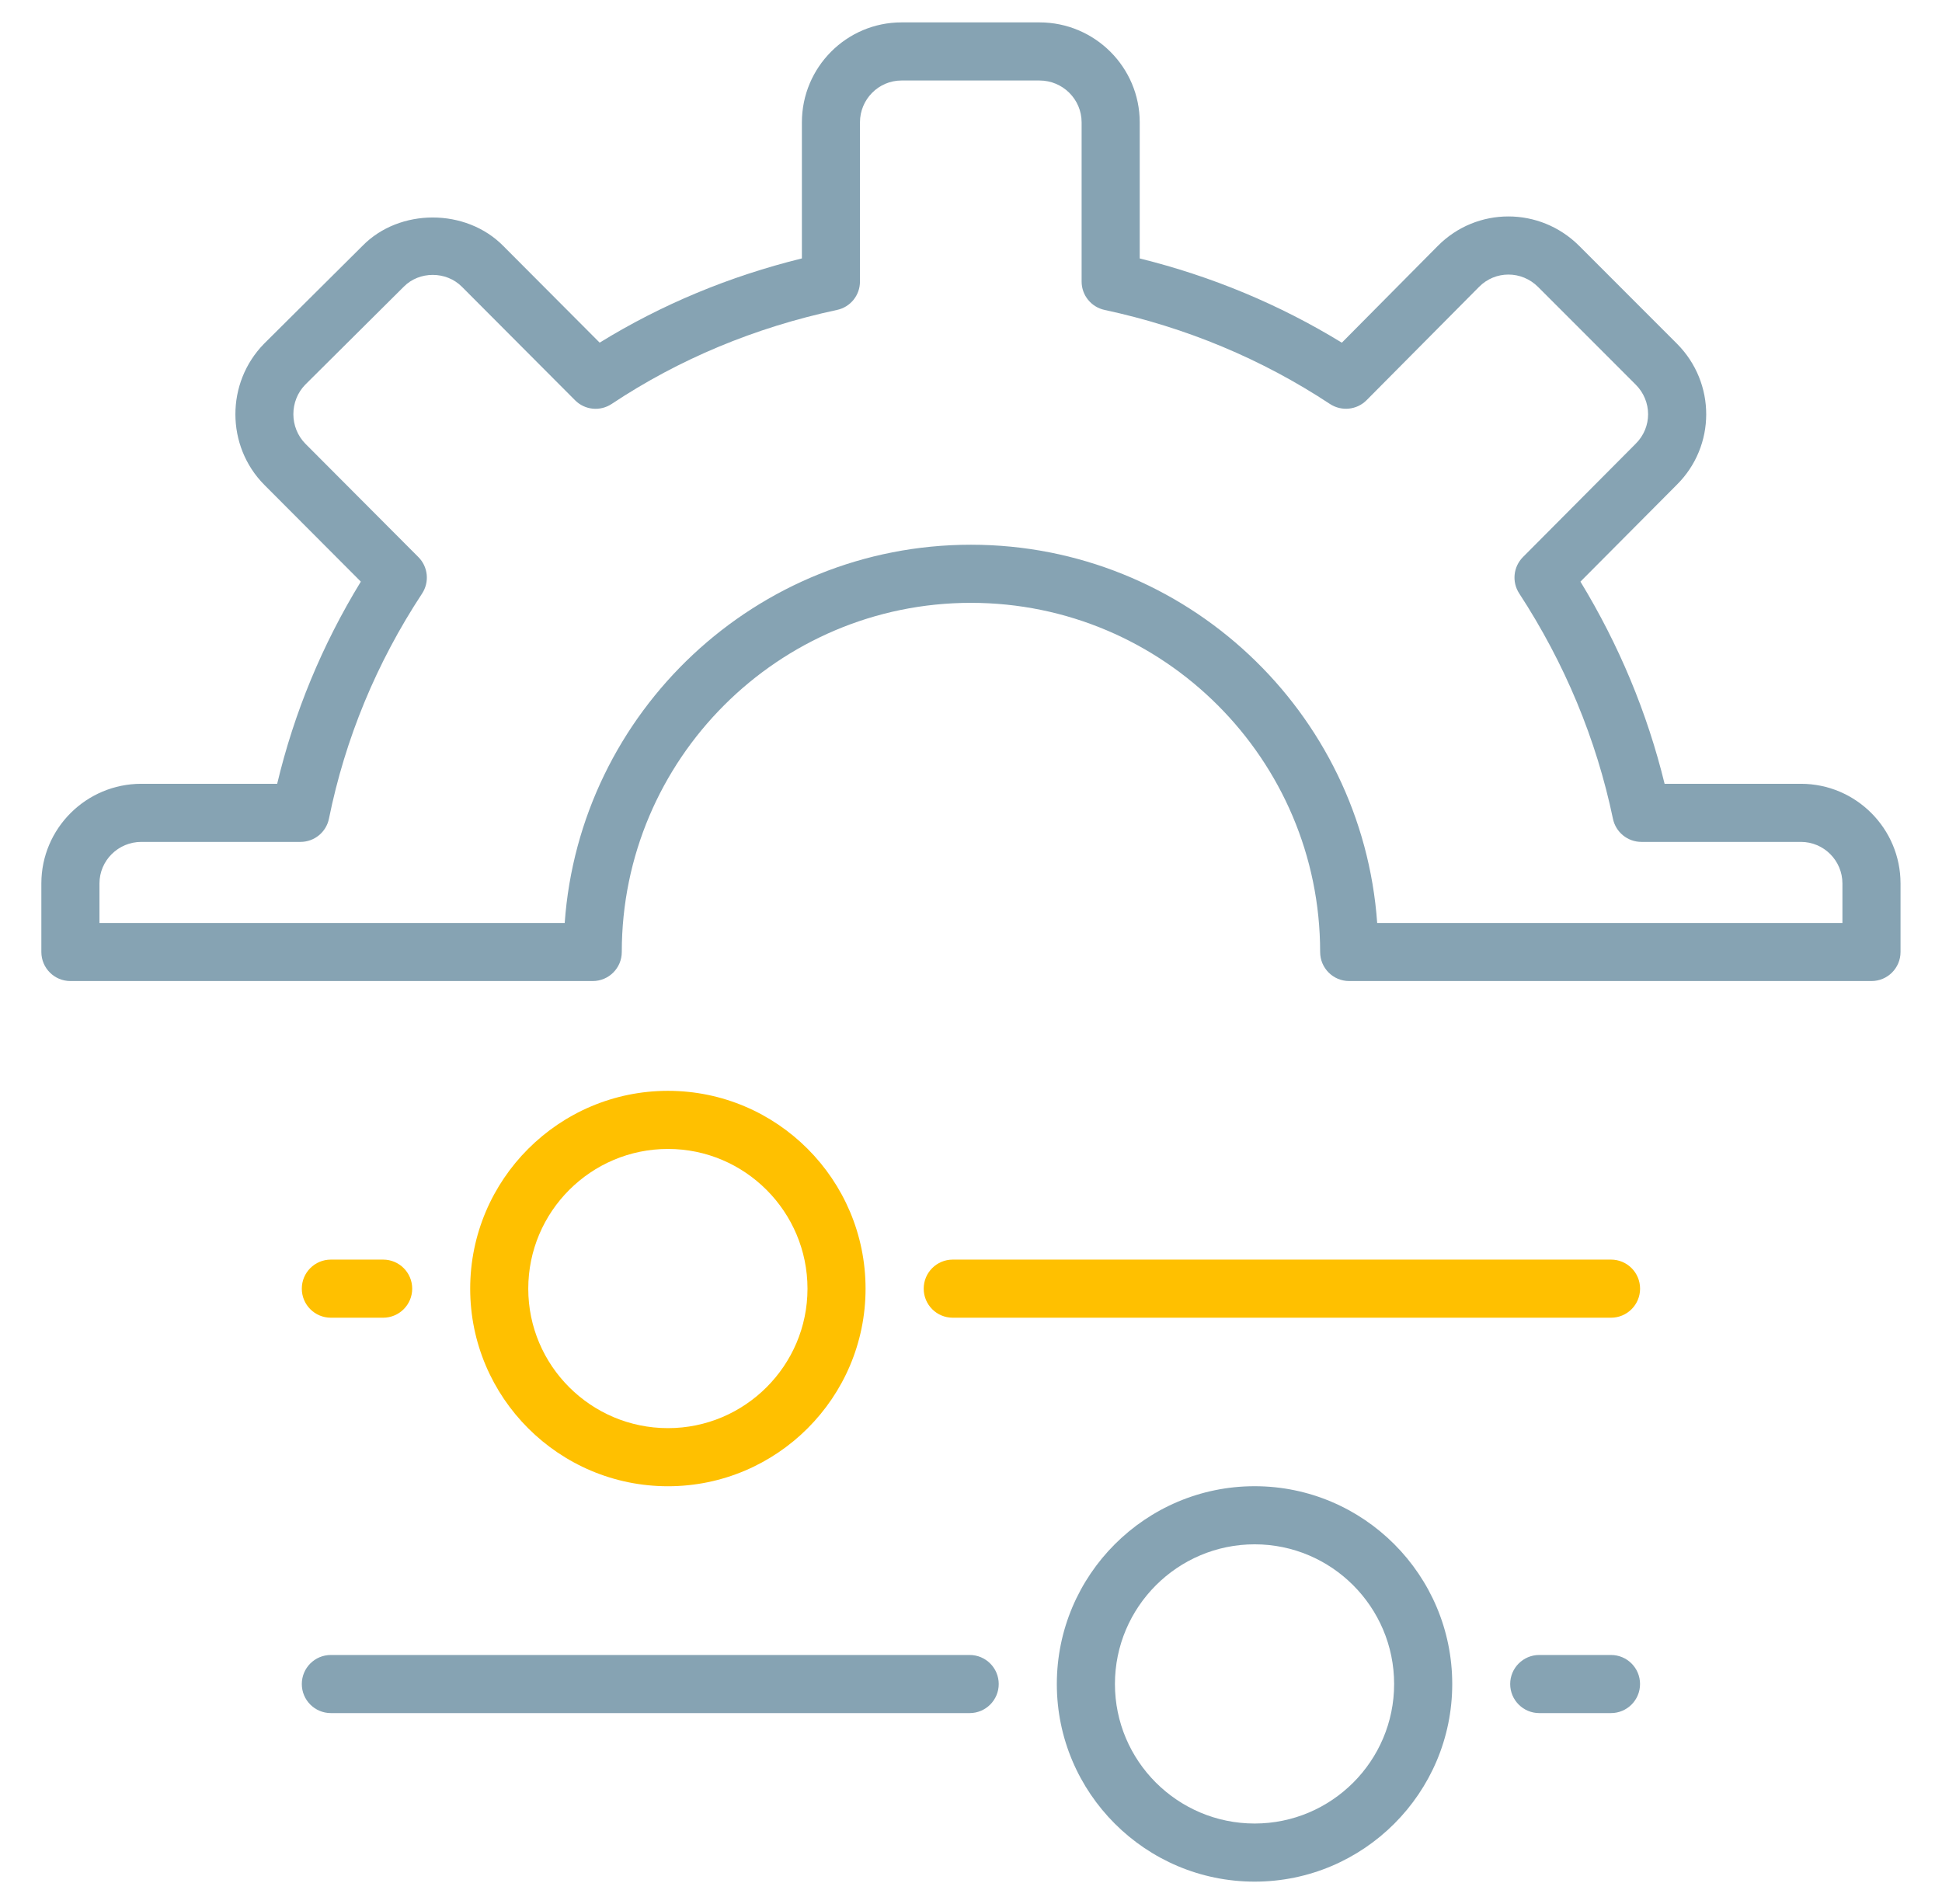
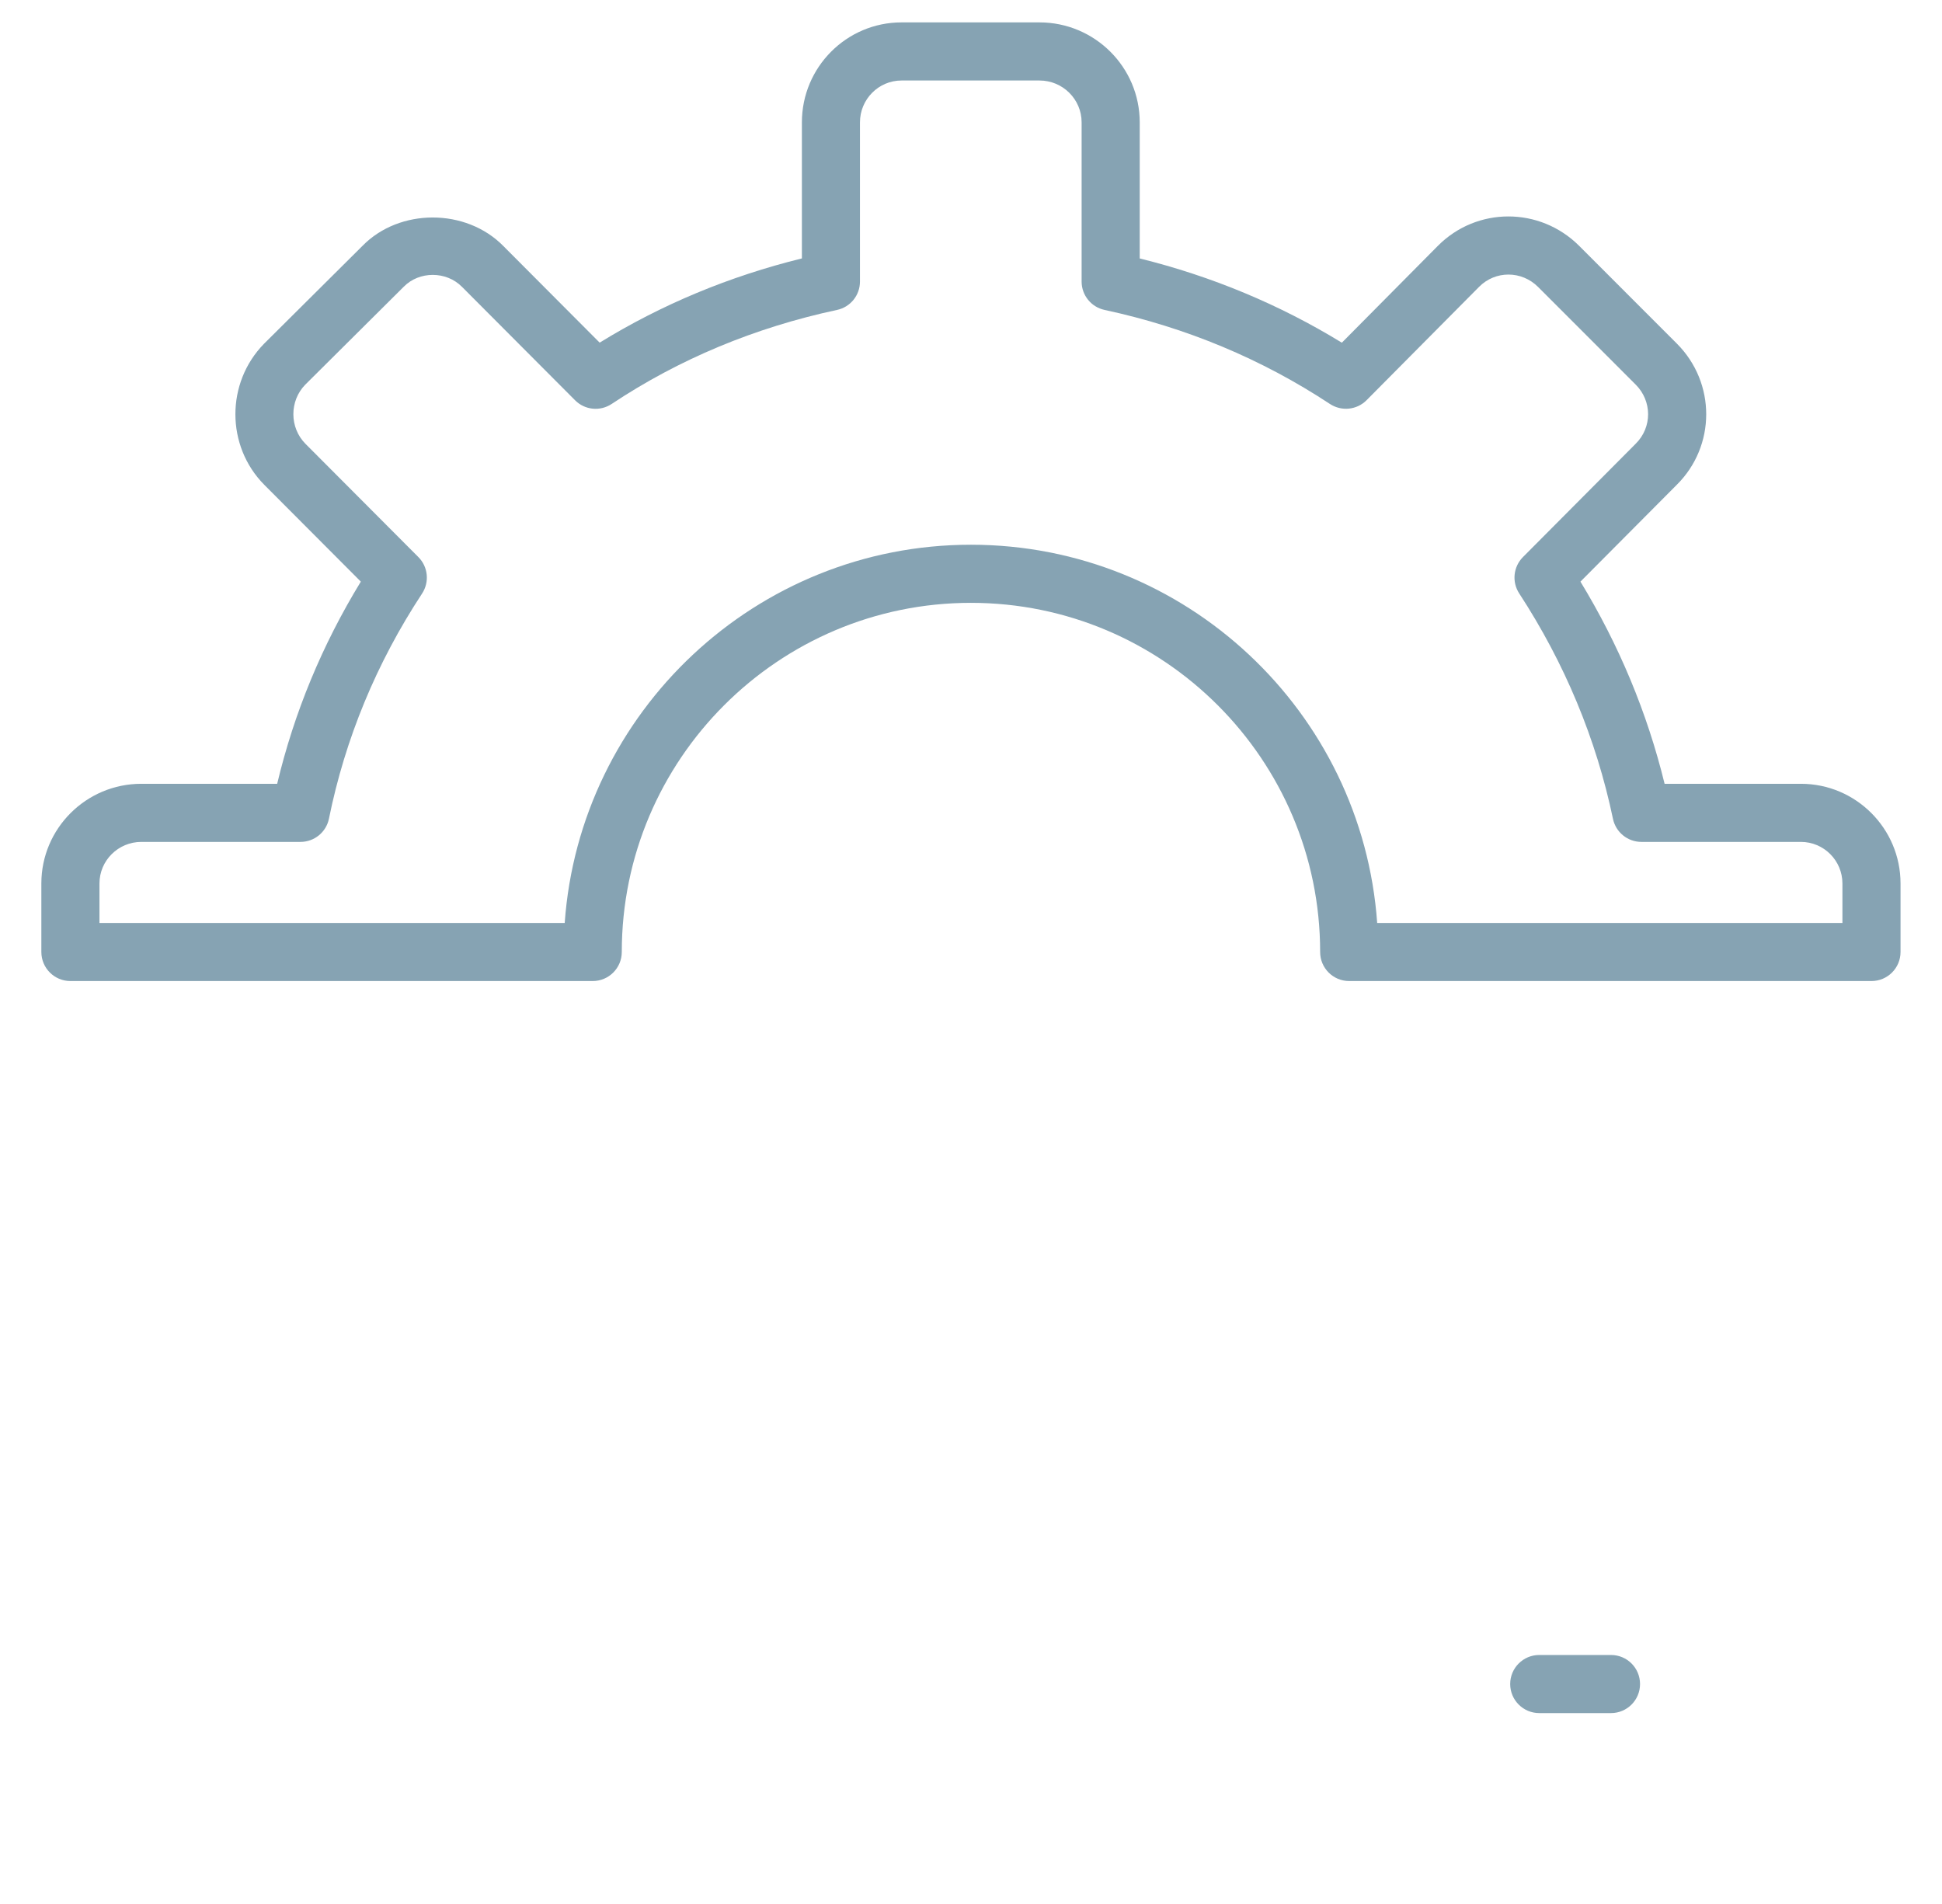
<svg xmlns="http://www.w3.org/2000/svg" width="51" height="50" viewBox="0 0 51 50" fill="none">
  <g id="cogwheel_13594732">
    <g id="_x32_1_setting">
      <g id="Group">
-         <path id="Vector" d="M42.308 33.078H25.021C24.599 33.078 24.258 33.419 24.258 33.841C24.258 34.263 24.599 34.604 25.021 34.604H42.308C42.729 34.604 43.071 34.263 43.071 33.841C43.071 33.419 42.729 33.078 42.308 33.078Z" fill="#FFC000" />
-         <path id="Vector_2" d="M8.689 34.604H10.062C10.483 34.604 10.825 34.263 10.825 33.841C10.825 33.419 10.483 33.078 10.062 33.078H8.689C8.267 33.078 7.926 33.419 7.926 33.841C7.926 34.263 8.267 34.604 8.689 34.604Z" fill="#FFC000" />
        <g id="Group_2">
          <path id="Vector_3" d="M42.307 43.461H40.423C40.002 43.461 39.66 43.802 39.66 44.224C39.66 44.645 40.002 44.987 40.423 44.987H42.307C42.729 44.987 43.07 44.645 43.07 44.224C43.07 43.802 42.729 43.461 42.307 43.461Z" fill="#86A3B3" />
-           <path id="Vector_4" d="M8.689 44.987H25.465C25.886 44.987 26.228 44.645 26.228 44.224C26.228 43.802 25.886 43.461 25.465 43.461H8.689C8.267 43.461 7.926 43.802 7.926 44.224C7.926 44.645 8.267 44.987 8.689 44.987Z" fill="#86A3B3" />
          <path id="Vector_5" d="M47.295 20.583H43.715C43.26 18.72 42.518 16.939 41.505 15.274L44.032 12.734C45.063 11.715 45.069 10.055 44.035 9.021L41.472 6.457C40.44 5.426 38.781 5.426 37.758 6.459L35.239 8.999C33.603 7.997 31.823 7.255 29.931 6.787V3.213C29.931 1.765 28.75 0.588 27.299 0.588H23.675C22.232 0.588 21.059 1.765 21.059 3.213V6.786C19.152 7.256 17.371 7.998 15.748 8.998L13.22 6.462C12.236 5.46 10.489 5.465 9.52 6.456L6.934 9.027C5.93 10.052 5.931 11.712 6.939 12.73L9.476 15.274C8.461 16.934 7.724 18.715 7.279 20.583H3.711C2.263 20.583 1.086 21.757 1.086 23.2V25C1.086 25.422 1.428 25.763 1.849 25.763H15.566C15.987 25.763 16.329 25.422 16.329 25C16.329 19.944 20.442 15.831 25.498 15.831C30.555 15.831 34.669 19.944 34.669 25C34.669 25.422 35.01 25.763 35.431 25.763H49.148C49.569 25.763 49.911 25.422 49.911 25V23.201C49.911 21.757 48.737 20.583 47.295 20.583ZM48.385 24.238H36.167C35.775 18.695 31.139 14.305 25.498 14.305C19.858 14.305 15.223 18.695 14.83 24.238H2.612V23.201C2.612 22.599 3.105 22.109 3.711 22.109H7.891C8.254 22.109 8.567 21.854 8.639 21.498C9.065 19.397 9.887 17.408 11.085 15.586C11.283 15.284 11.242 14.884 10.987 14.629L8.021 11.654C7.599 11.227 7.6 10.527 8.017 10.101L10.603 7.53C11.007 7.117 11.72 7.112 12.135 7.535L15.102 10.511C15.358 10.769 15.76 10.81 16.065 10.607C17.833 9.431 19.823 8.601 21.981 8.139C22.333 8.065 22.584 7.754 22.584 7.394V3.213C22.584 2.607 23.074 2.114 23.675 2.114H27.299C27.909 2.114 28.405 2.607 28.405 3.213V7.394C28.405 7.754 28.657 8.064 29.008 8.139C31.148 8.598 33.139 9.429 34.927 10.609C35.231 10.808 35.633 10.767 35.889 10.509L38.843 7.533C39.269 7.102 39.959 7.102 40.393 7.536L42.956 10.1C43.387 10.531 43.394 11.22 42.955 11.654L39.995 14.629C39.741 14.885 39.7 15.283 39.897 15.584C41.092 17.416 41.921 19.407 42.359 21.503C42.433 21.856 42.745 22.109 43.106 22.109H47.295C47.896 22.109 48.385 22.599 48.385 23.201V24.238Z" fill="#86A3B3" />
        </g>
-         <path id="Vector_6" d="M22.731 33.842C22.731 30.977 20.404 28.646 17.542 28.646C14.678 28.646 12.348 30.977 12.348 33.842C12.348 36.702 14.678 39.03 17.542 39.03C20.404 39.03 22.731 36.702 22.731 33.842ZM13.873 33.842C13.873 31.818 15.519 30.172 17.542 30.172C19.562 30.172 21.206 31.818 21.206 33.842C21.206 35.861 19.562 37.504 17.542 37.504C15.519 37.504 13.873 35.861 13.873 33.842Z" fill="#FFC000" />
-         <path id="Vector_7" d="M38.138 44.224C38.138 41.36 35.81 39.029 32.949 39.029C30.084 39.029 27.754 41.36 27.754 44.224C27.754 47.085 30.084 49.413 32.949 49.413C35.81 49.413 38.138 47.085 38.138 44.224ZM32.949 47.887C30.926 47.887 29.28 46.244 29.28 44.224C29.28 42.201 30.926 40.555 32.949 40.555C34.969 40.555 36.612 42.201 36.612 44.224C36.612 46.244 34.969 47.887 32.949 47.887Z" fill="#86A3B3" />
      </g>
    </g>
  </g>
</svg>